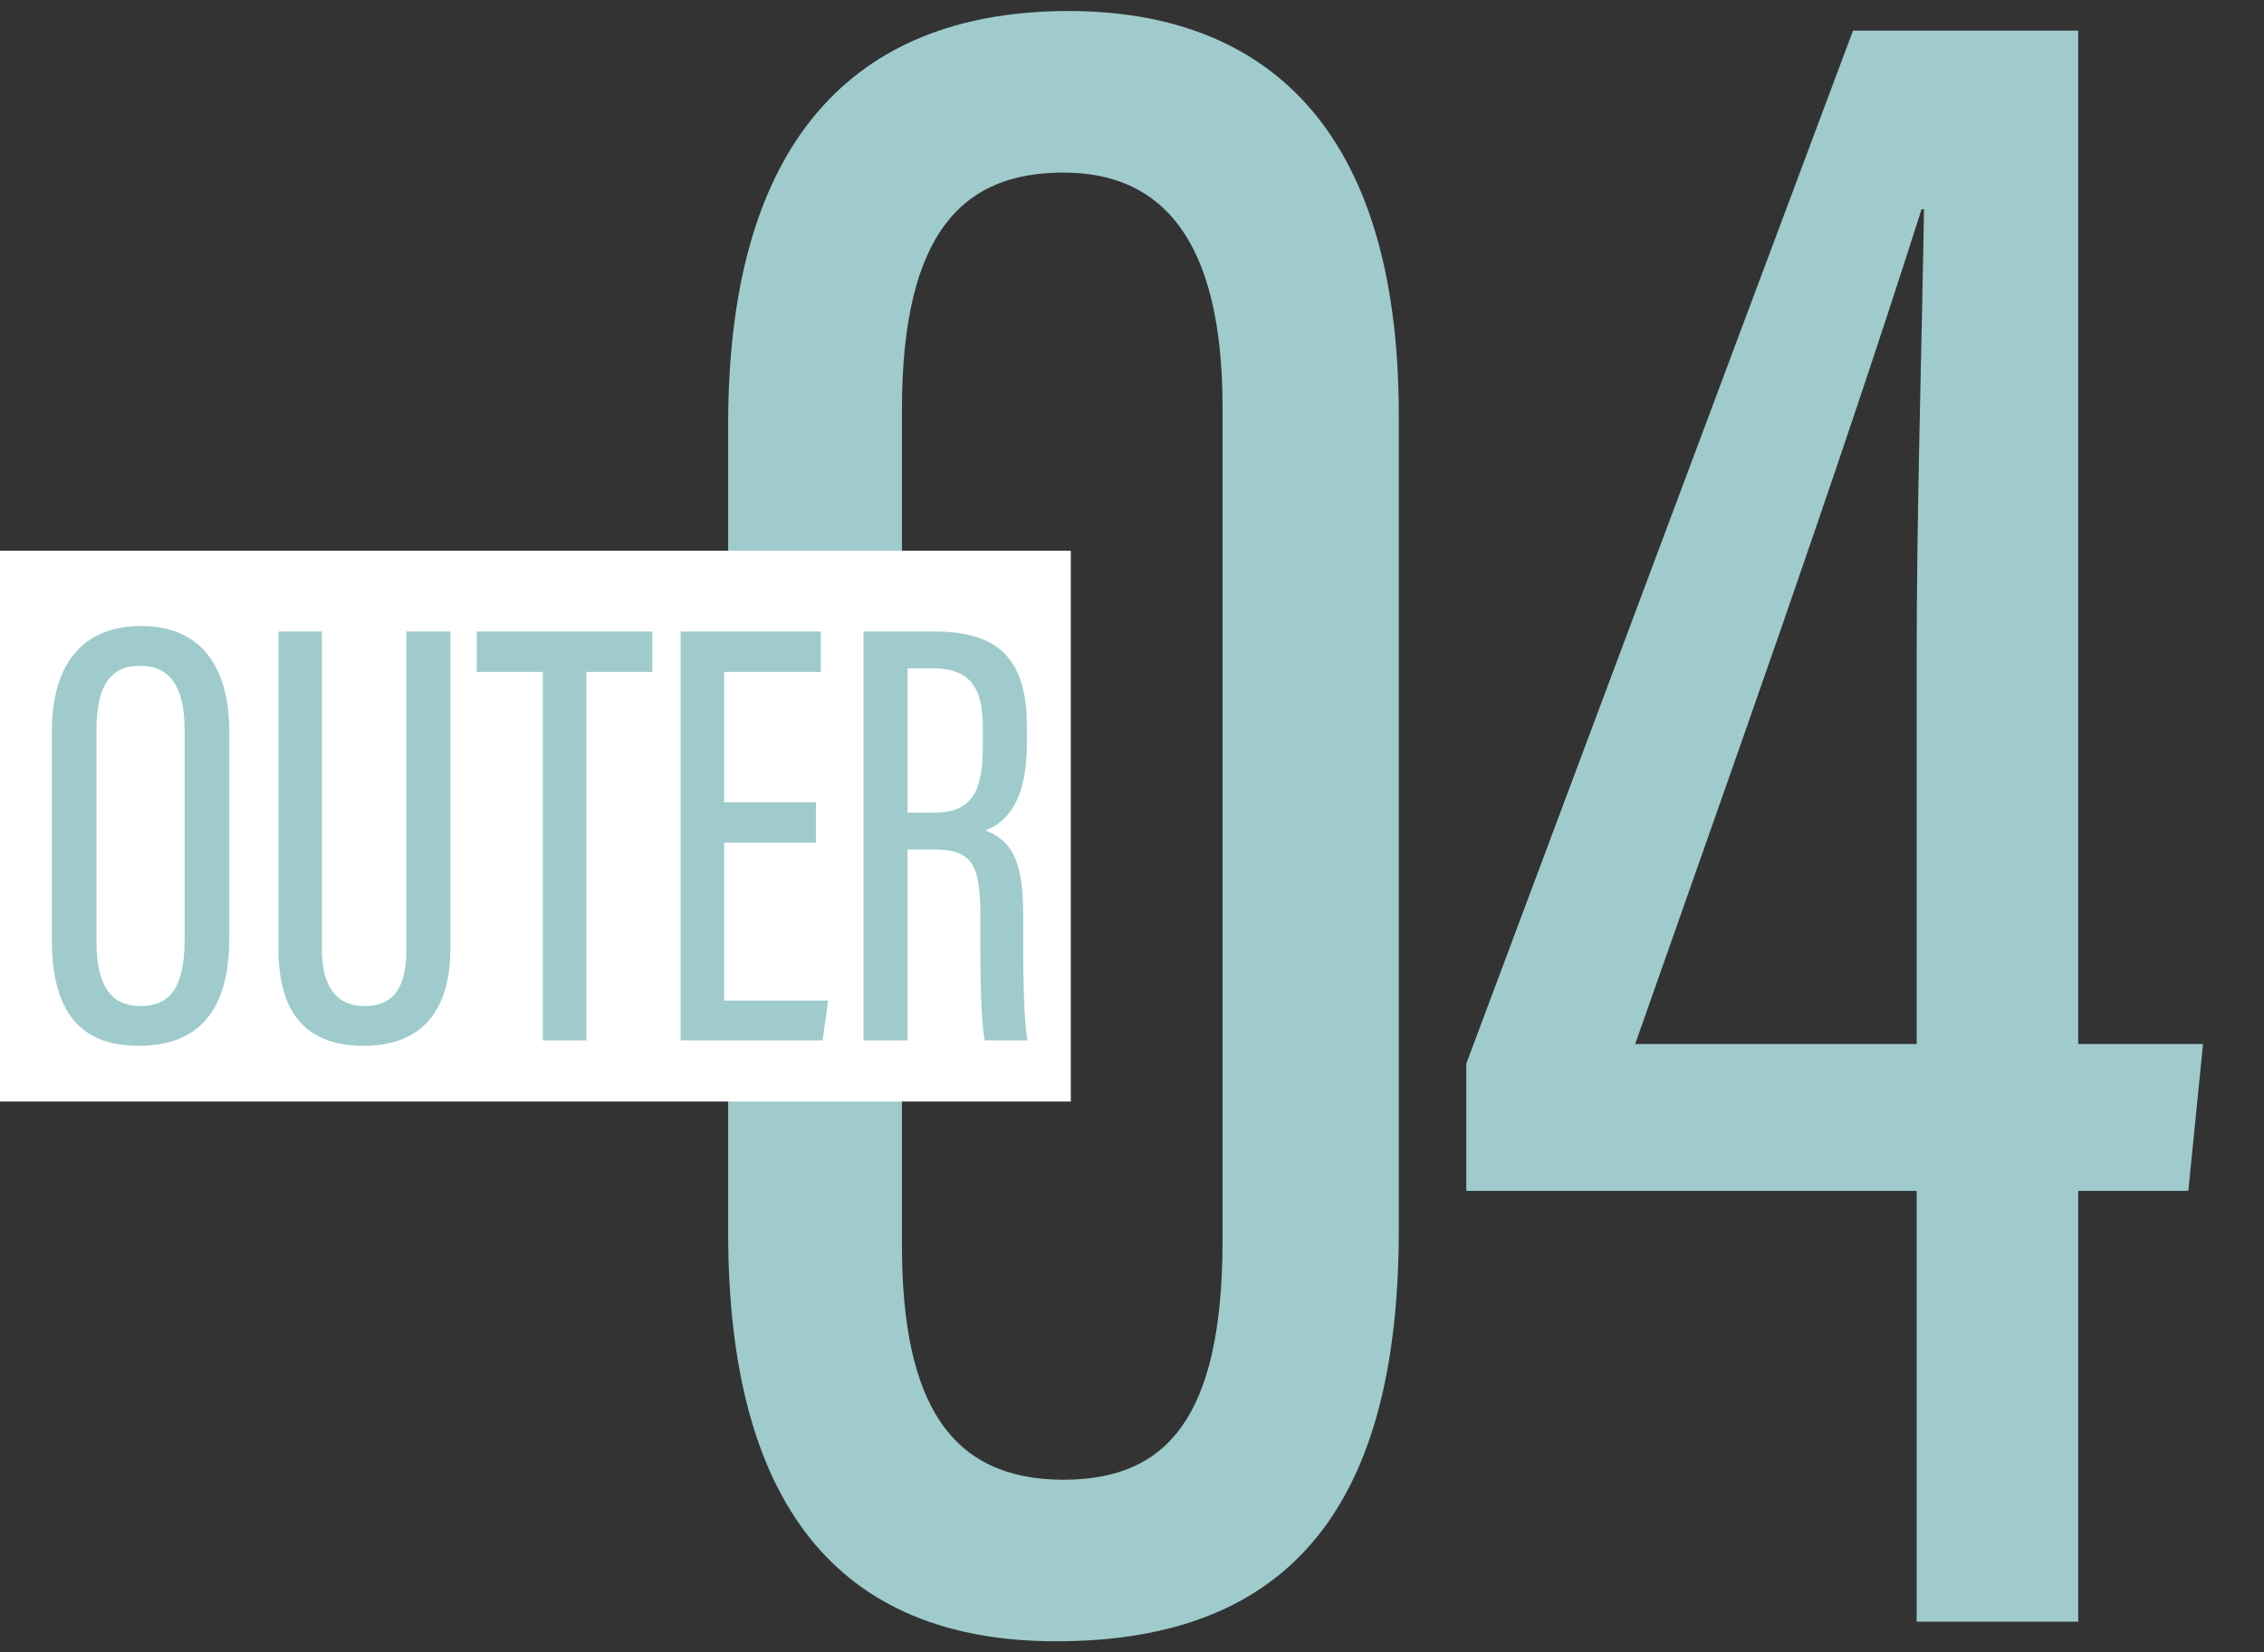
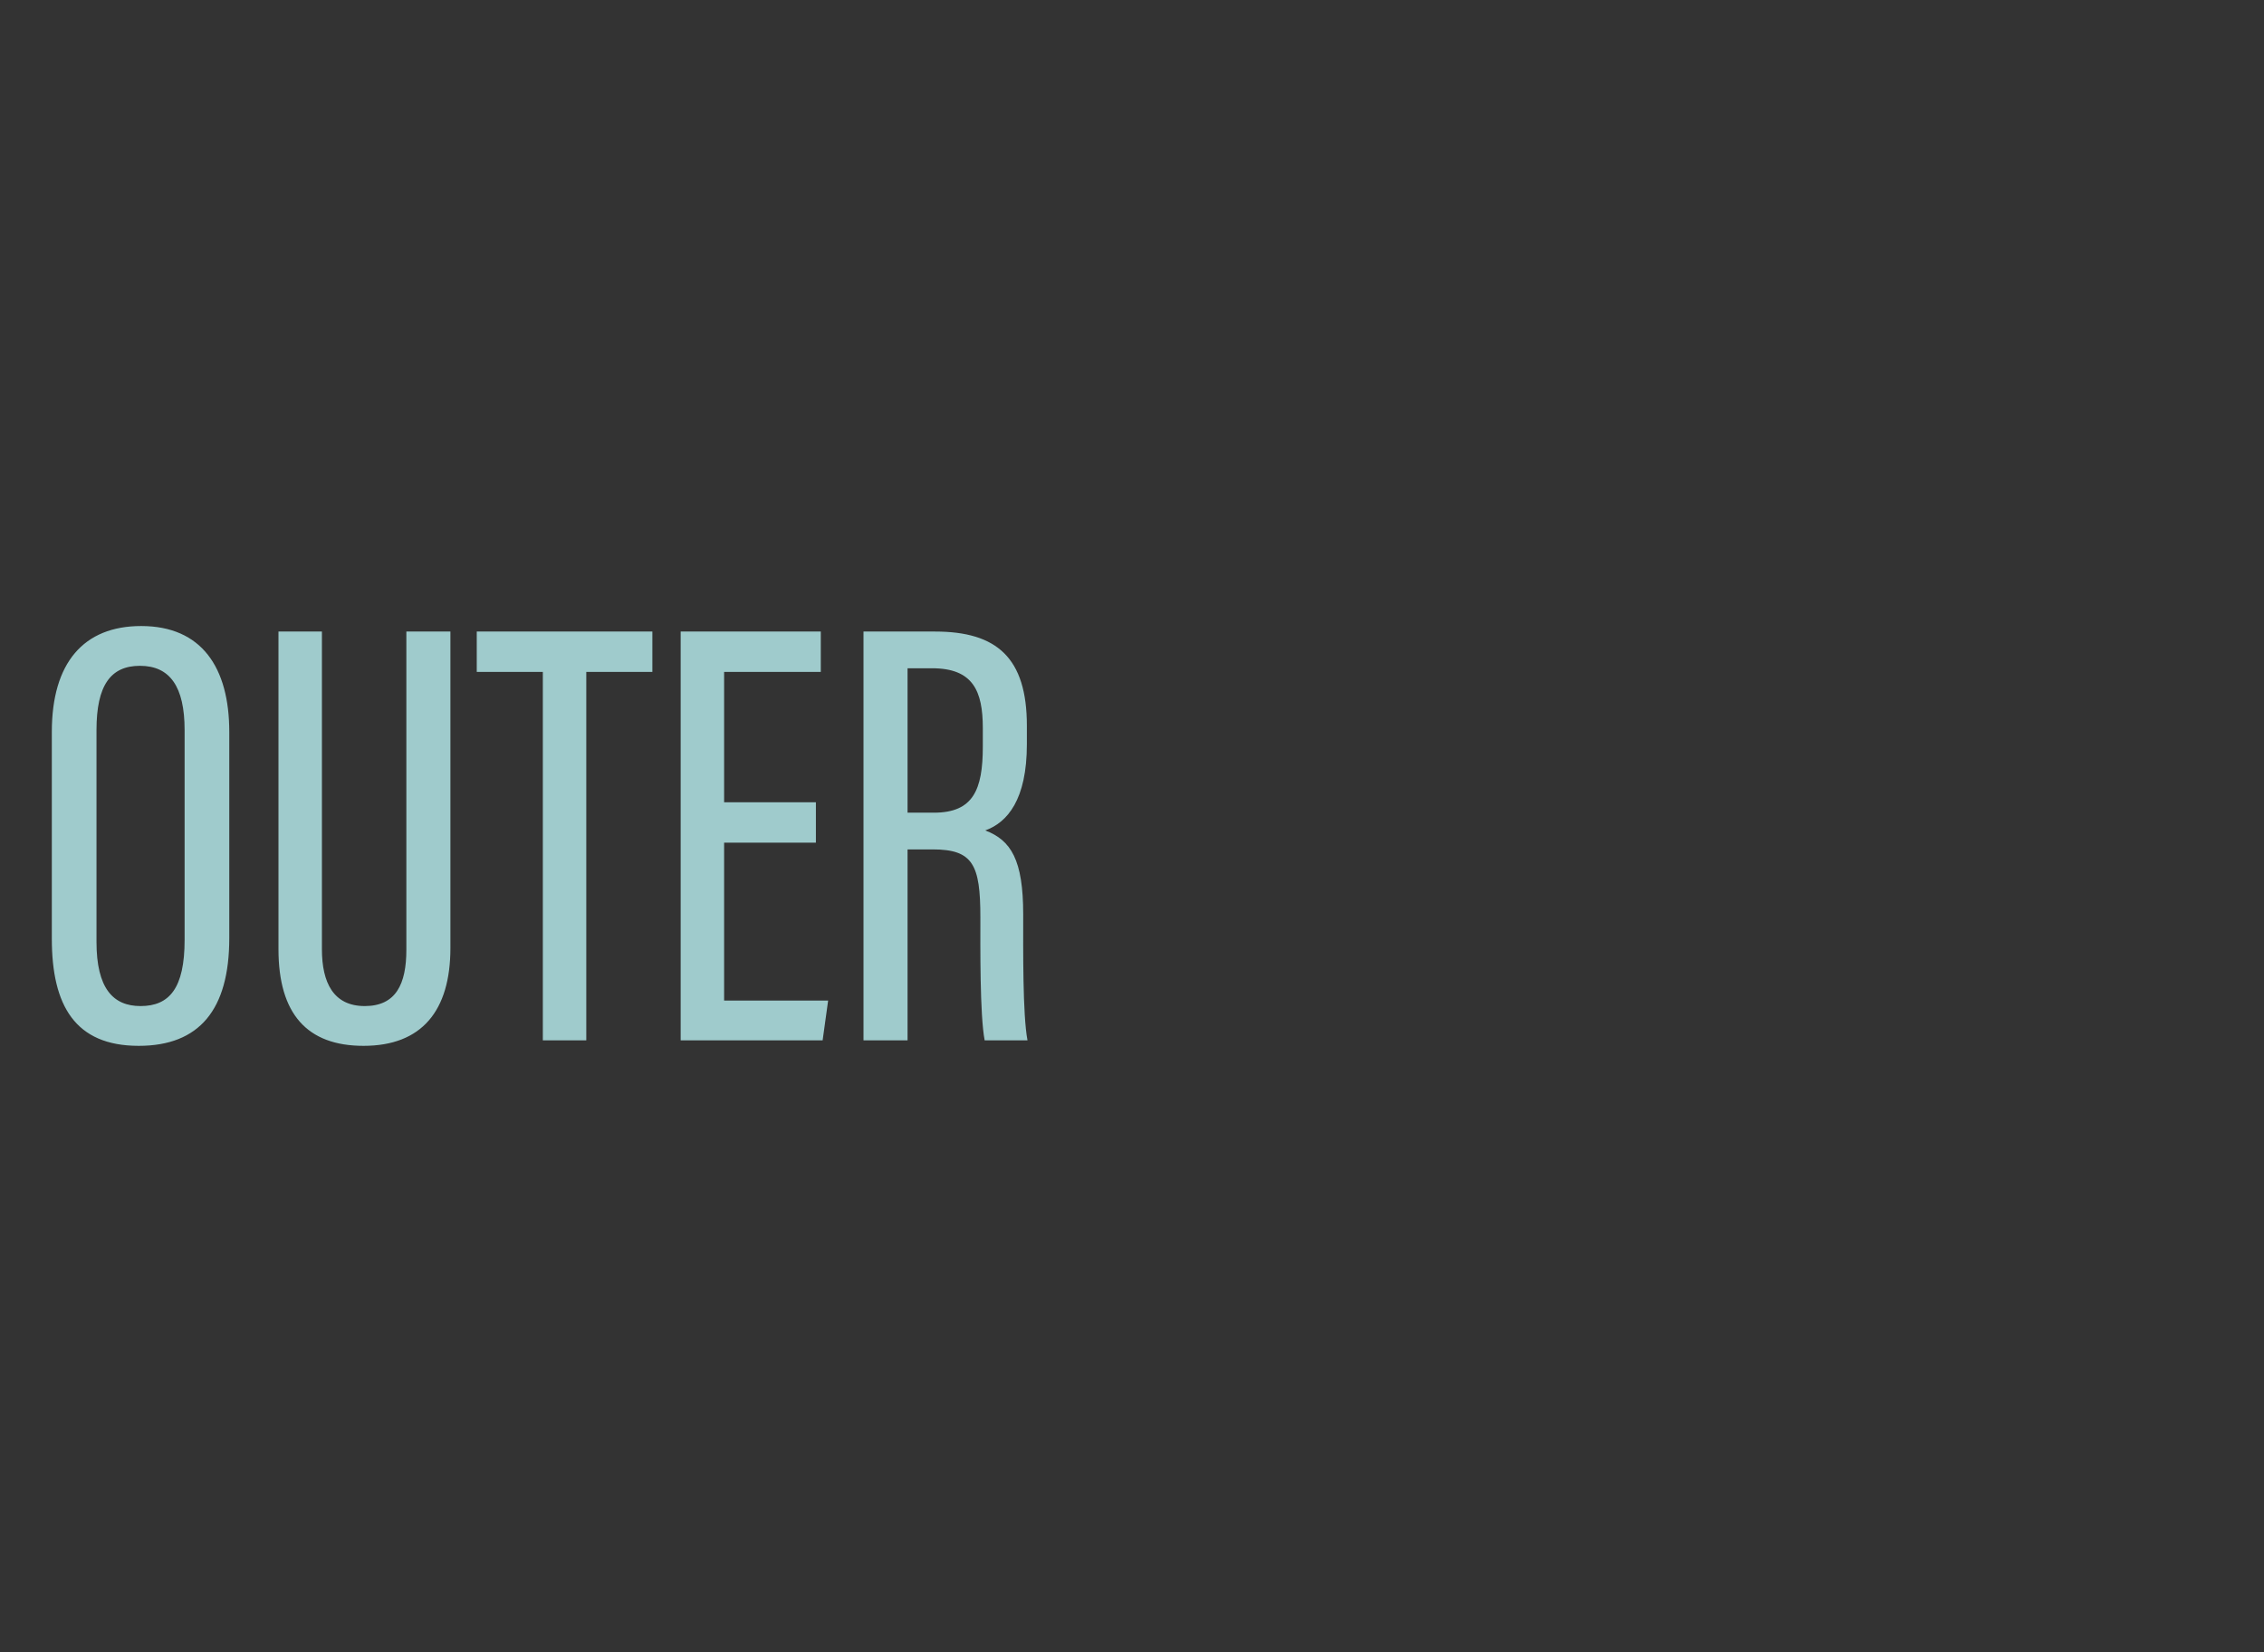
<svg xmlns="http://www.w3.org/2000/svg" width="74" height="54" viewBox="0 0 74 54" fill="none">
  <rect x="0" y="0" width="74" height="54" fill="#333333" stroke="none" />
-   <path d="M34.92 0.36C41.24 0.36 45.72 4.04 45.72 13.56V40.2C45.72 49.08 42.28 53.64 34.52 53.64C27.4 53.64 23.8 49.16 23.8 40.28V13.88C23.8 4.12 28.36 0.36 34.92 0.36ZM34.76 5.64C31.56 5.64 29.48 7.48 29.48 13.4V40.68C29.48 45.88 31.08 48.36 34.76 48.36C38.12 48.36 39.96 46.36 39.96 40.52V13.32C39.96 7.8 37.96 5.64 34.76 5.64ZM67.927 53H62.647V38.92H47.927V34.76L60.567 1H67.927V34.12H72.007L71.527 38.92H67.927V53ZM53.447 34.12H62.647V21.64C62.647 16.68 62.807 11.72 62.887 6.84H62.807C59.927 15.88 56.567 25.24 53.447 34.12Z" fill="#9FCBCC" />
-   <rect y="18" width="35" height="18" fill="white" />
  <path d="M4.614 20.46C6.594 20.46 7.494 21.82 7.494 23.92V30.66C7.494 33 6.514 34.18 4.534 34.18C2.454 34.18 1.694 32.86 1.694 30.68V23.92C1.694 21.66 2.734 20.46 4.614 20.46ZM4.574 21.76C3.614 21.76 3.154 22.4 3.154 23.86V30.78C3.154 32.3 3.694 32.88 4.594 32.88C5.534 32.88 6.034 32.3 6.034 30.72V23.86C6.034 22.44 5.554 21.76 4.574 21.76ZM9.102 20.64H10.522V31.02C10.522 32.12 10.902 32.88 11.922 32.88C12.942 32.88 13.282 32.16 13.282 31.04V20.64H14.722V30.98C14.722 33.04 13.782 34.18 11.882 34.18C10.042 34.18 9.102 33.14 9.102 31.02V20.64ZM17.743 34V21.96H15.583V20.64H21.323V21.96H19.163V34H17.743ZM26.668 26.22V27.54H23.668V32.7H27.068L26.888 34H22.248V20.64H26.828V21.96H23.668V26.22H26.668ZM28.224 34V20.64H30.564C32.584 20.64 33.564 21.5 33.564 23.72V24.32C33.564 26.14 32.924 26.88 32.204 27.14C33.044 27.46 33.444 28.1 33.444 29.88C33.444 31.02 33.424 33.16 33.584 34H32.184C32.024 33.16 32.044 30.92 32.044 29.98C32.044 28.26 31.804 27.76 30.484 27.76H29.664V34H28.224ZM29.664 21.84V26.56H30.524C31.804 26.56 32.124 25.82 32.124 24.4V23.8C32.124 22.58 31.804 21.84 30.464 21.84H29.664Z" fill="#9FCBCC" />
</svg>